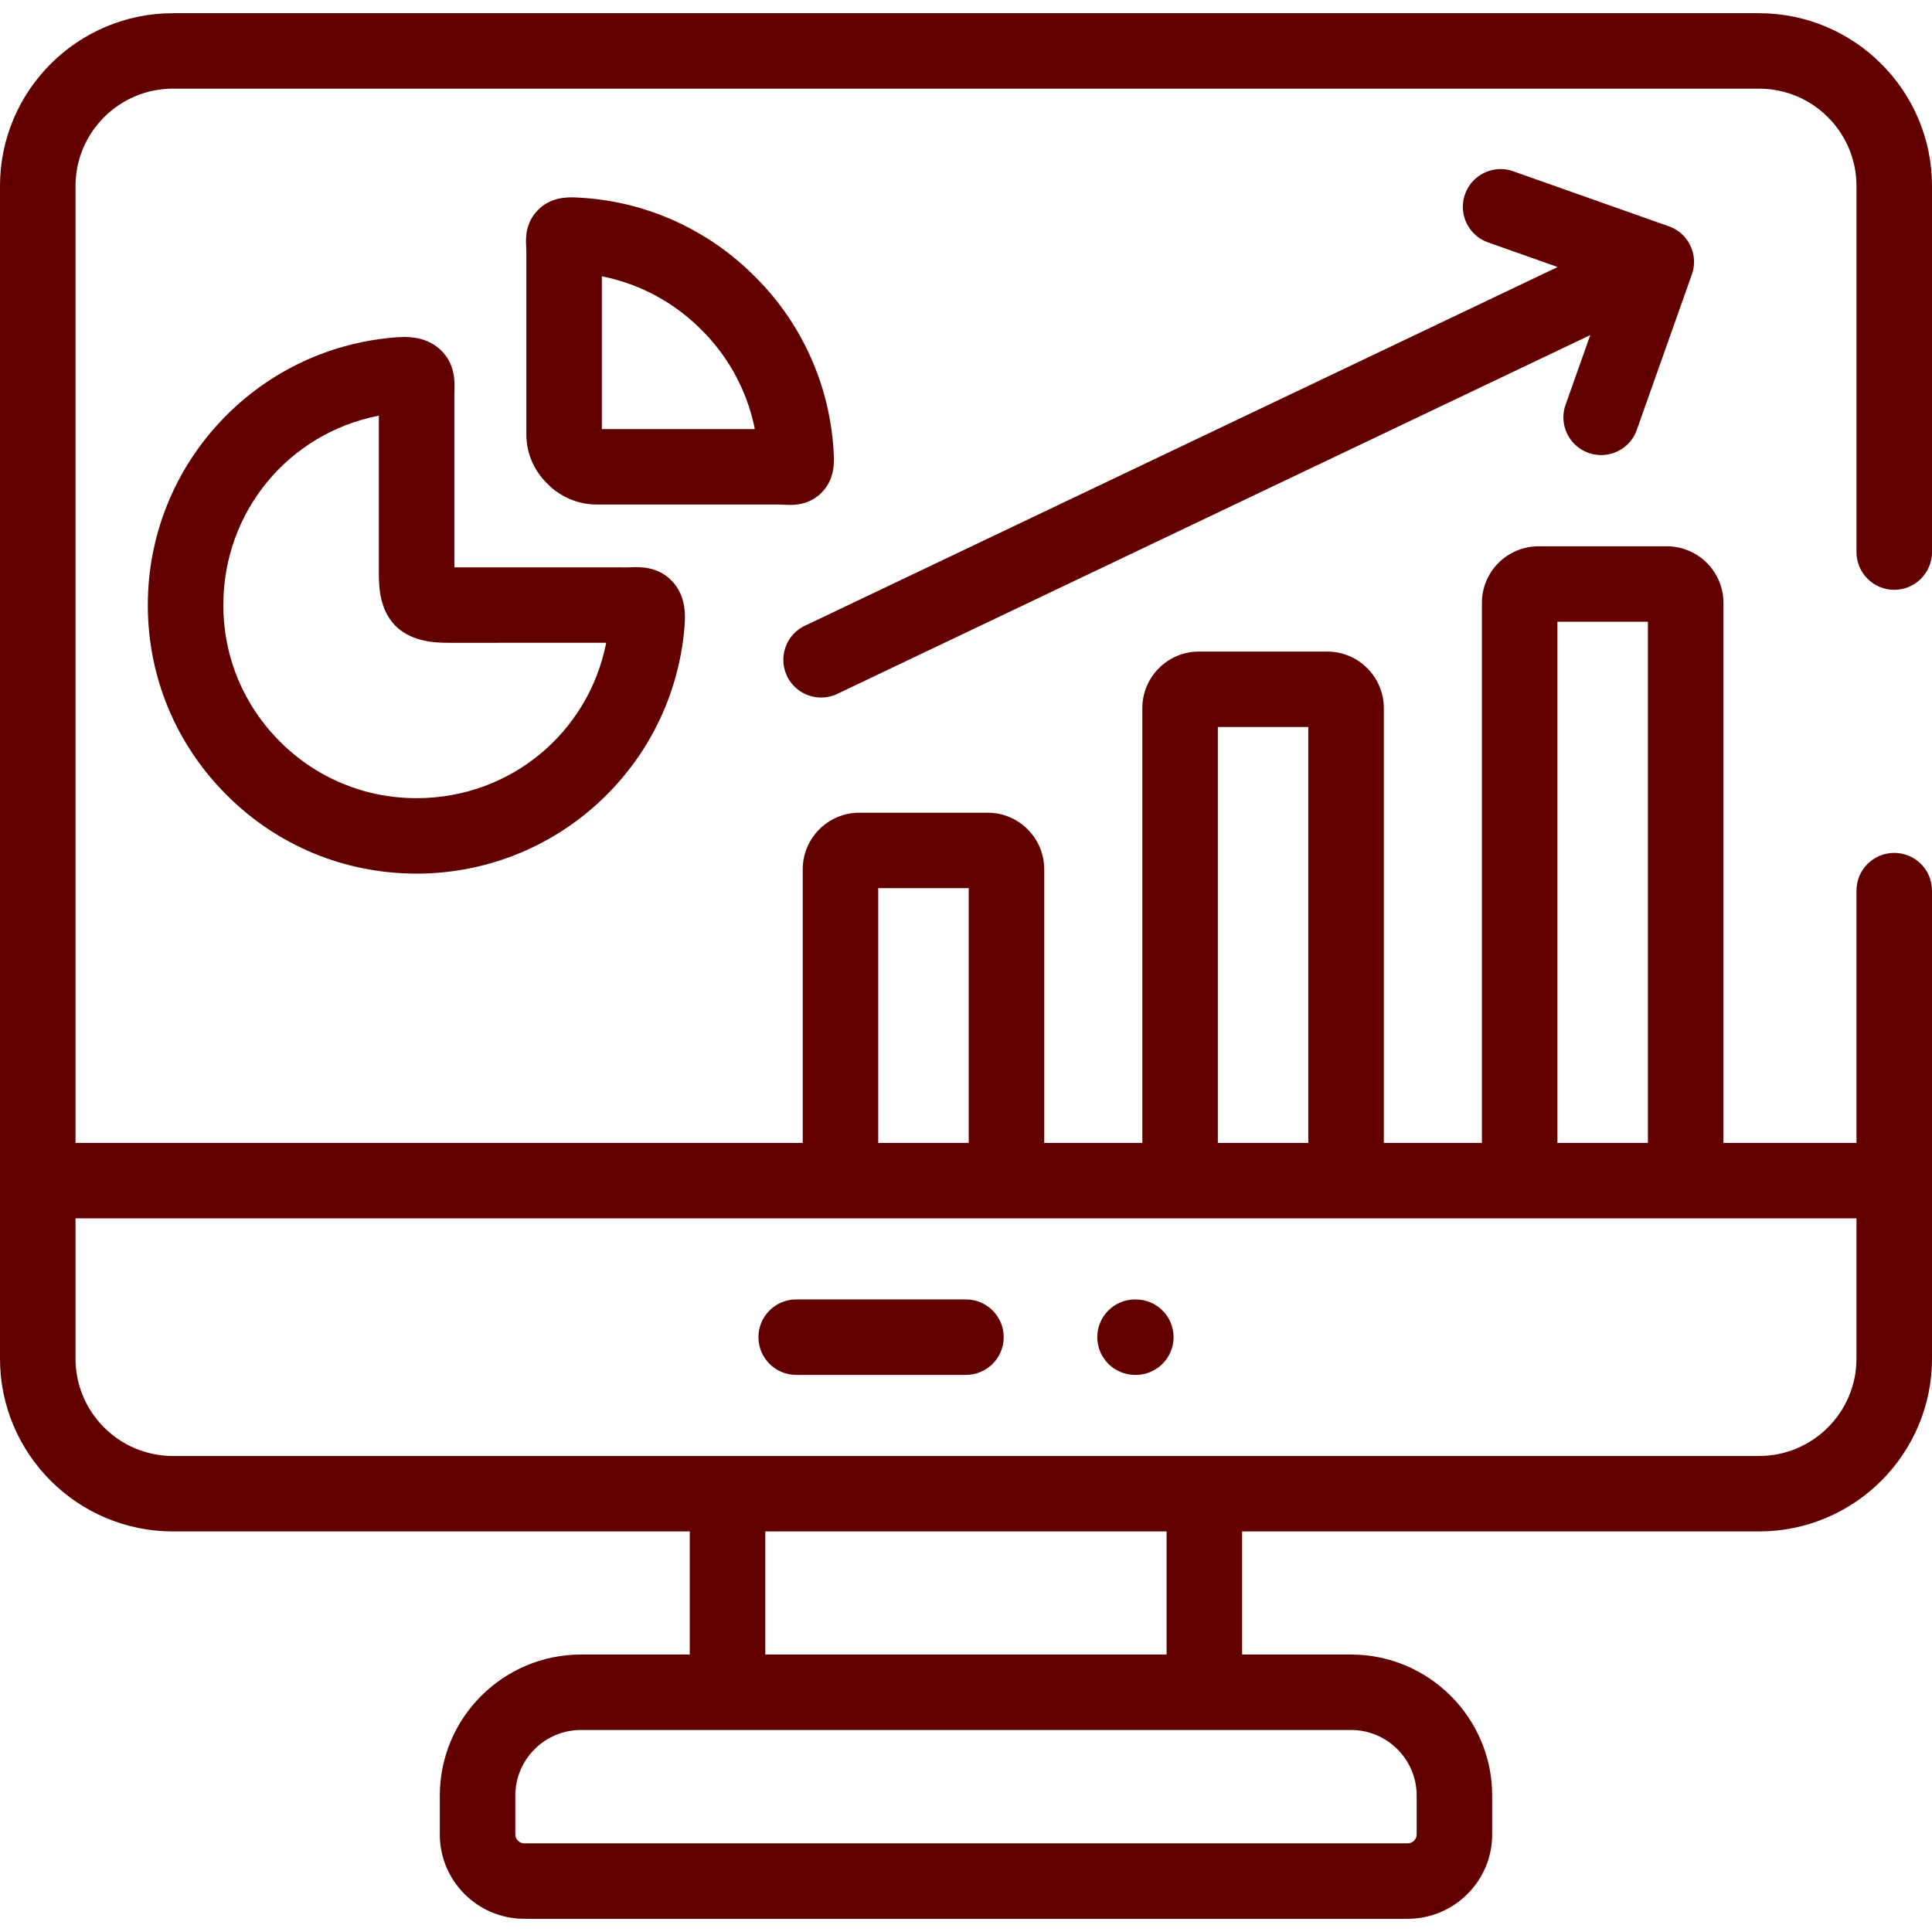
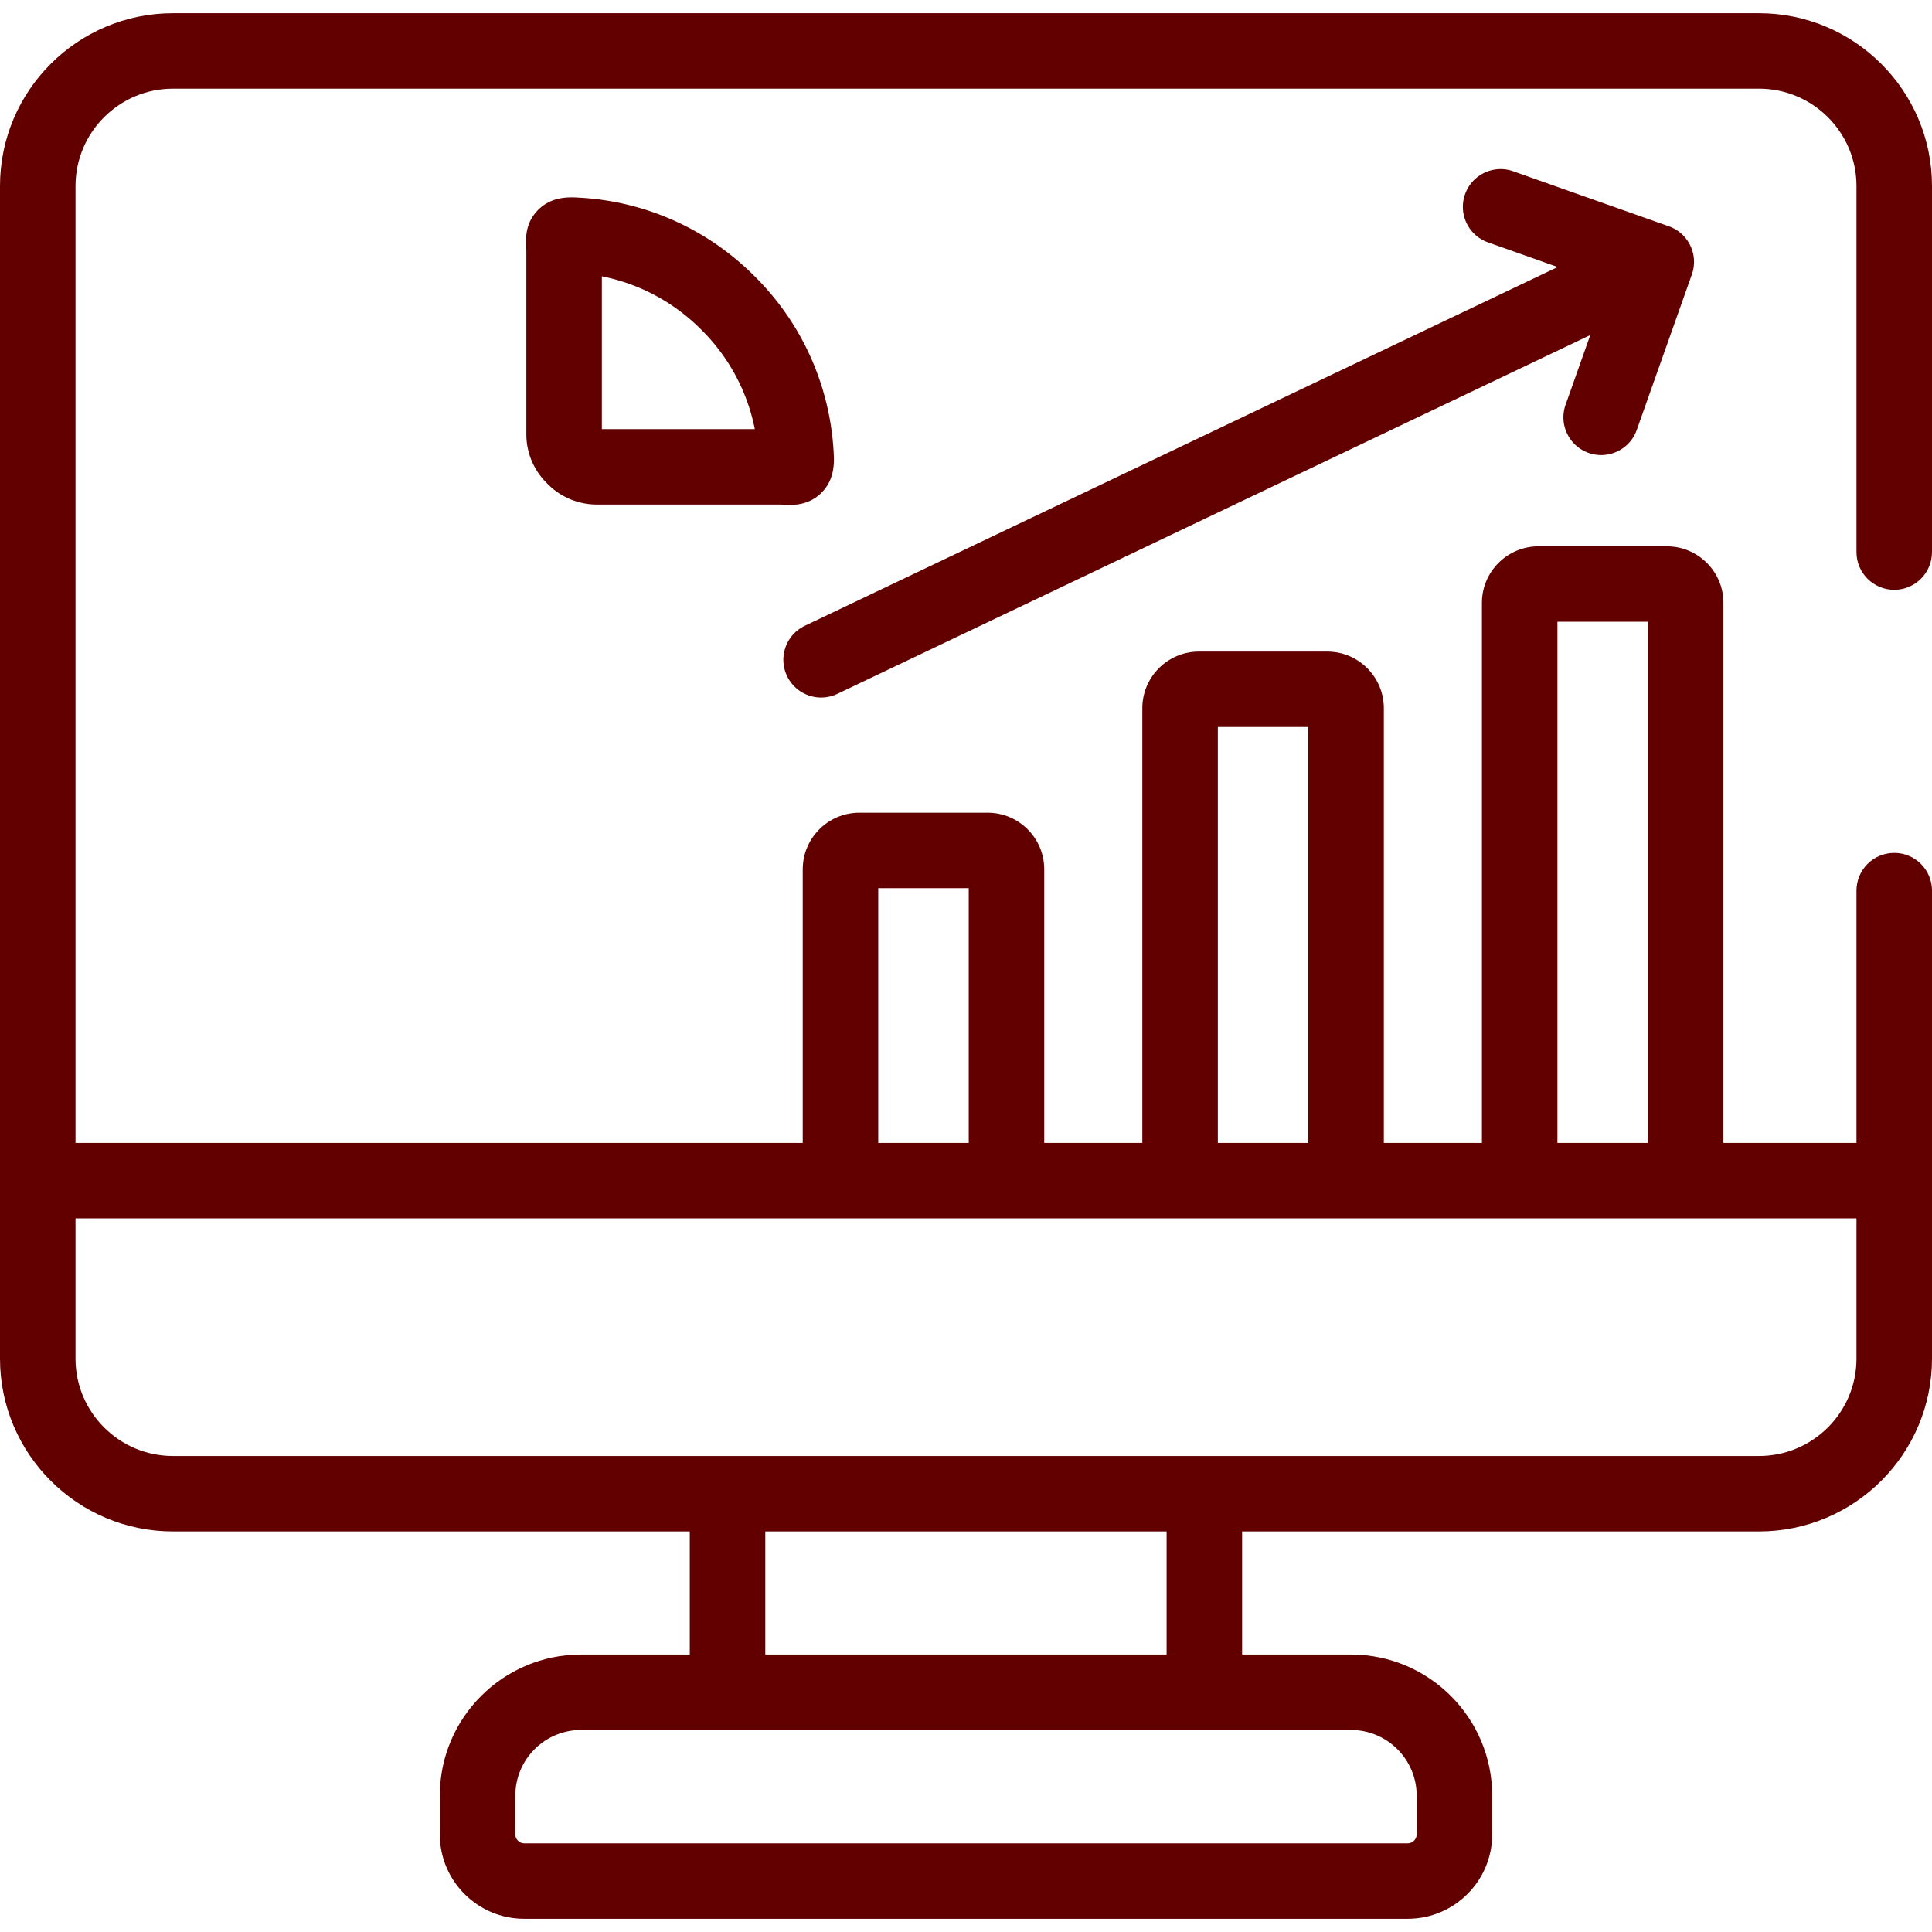
<svg xmlns="http://www.w3.org/2000/svg" width="512" height="512" x="0" y="0" viewBox="0 0 512 512" style="enable-background:new 0 0 512 512" xml:space="preserve" class="">
  <g>
    <path d="M501.994 156.306c5.526 0 10.006-4.475 10.006-9.997V49.291C512 24.042 491.439 3.5 466.166 3.5H45.834C20.561 3.5 0 24.042 0 49.291v310.765c0 25.249 20.561 45.791 45.834 45.791h136.965v32.622h-28.827c-20.632 0-37.416 16.769-37.416 37.38v10.308c0 12.32 10.033 22.343 22.364 22.343h234.132c12.347 0 22.393-10.023 22.393-22.343v-10.308c0-20.611-16.784-37.38-37.416-37.38h-28.855v-32.622h136.993c25.273 0 45.834-20.542 45.834-45.791V236.021c0-5.521-4.48-9.997-10.006-9.997s-10.006 4.475-10.006 9.997v66.859h-35.262V159.76c0-8.26-6.727-14.981-14.995-14.981h-34.014c-8.268 0-14.994 6.72-14.994 14.981v143.121H366.73V187.682c0-8.276-6.726-15.009-14.994-15.009h-34.015c-8.268 0-14.994 6.733-14.994 15.009V302.88h-25.993v-72.495c0-8.276-6.726-15.009-14.994-15.009h-34.014c-8.268 0-14.995 6.733-14.995 15.009v72.495H20.012V49.291c0-14.225 11.584-25.798 25.822-25.798h420.332c14.239 0 25.822 11.573 25.822 25.798v97.018c0 5.521 4.48 9.997 10.006 9.997zM375.433 475.849v10.308c0 1.274-1.091 2.35-2.381 2.35H138.92c-1.275 0-2.353-1.076-2.353-2.35v-10.308c0-9.587 7.808-17.387 17.404-17.387h204.057c9.597 0 17.405 7.8 17.405 17.387zm-66.271-37.38H202.81v-32.622h106.351v32.622zm103.573-273.696h23.98v138.108h-23.98zm-89.996 27.893h23.98V302.88h-23.98zm-89.996 42.704h23.98v67.511h-23.98zm259.245 87.504v37.182c0 14.225-11.584 25.798-25.822 25.798H45.834c-14.239 0-25.822-11.573-25.822-25.798v-37.182z" fill="#620000" opacity="1" data-original="#000000" class="" />
-     <path d="M300.8 364.36h.199c5.526 0 10.006-4.475 10.006-9.997s-4.48-9.997-10.006-9.997h-.199c-5.526 0-10.006 4.475-10.006 9.997s4.48 9.997 10.006 9.997zM211.002 364.36h44.984c5.526 0 10.006-4.475 10.006-9.997s-4.48-9.997-10.006-9.997h-44.984c-5.526 0-10.006 4.475-10.006 9.997s4.48 9.997 10.006 9.997zM120.435 103.425c.074-2.277.227-7.015-3.688-10.71-4.235-3.996-9.819-3.498-12.824-3.229-17.631 1.585-33.962 9.658-45.985 22.733-12.102 13.159-18.766 30.255-18.766 48.136 0 18.991 7.41 36.855 20.864 50.302 13.432 13.453 31.32 20.862 50.368 20.862 17.887 0 34.991-6.66 48.162-18.753 13.084-12.013 21.172-28.334 22.775-45.968.269-2.997.77-8.576-3.248-12.808-3.723-3.921-8.504-3.745-10.802-3.662-.369.014-.775.03-1.201.03-11.214-.018-21.371-.013-31.523-.006l-14.157.006v-45.717c-.002-.443.013-.848.025-1.216zm14.145 66.92c8.479-.006 16.958-.011 26.067-.001-4.669 23.821-25.399 41.182-50.242 41.182-13.693 0-26.549-5.323-36.199-14.988l-.009-.009c-9.681-9.672-15.013-22.519-15.013-36.174 0-24.853 17.378-45.573 41.215-50.204v41.311c-.041 4.804.407 9.813 3.933 13.894.341.395.713.762 1.111 1.099 4.138 3.499 9.313 3.919 13.778 3.895z" fill="#620000" opacity="1" data-original="#000000" class="" />
    <path d="M207.901 133.759c.386.022.877.05 1.445.05 2.204 0 5.563-.42 8.369-3.238 3.65-3.666 3.361-8.305 3.191-11.039-1.023-17.51-8.45-33.953-20.855-46.244-12.394-12.485-28.86-19.905-46.31-20.892-2.768-.171-7.397-.46-11.065 3.162-3.546 3.501-3.335 7.726-3.233 9.757.018.355.041.773.045 1.193v48.566c0 4.951 1.963 9.581 5.538 13.074 3.413 3.537 8.185 5.559 13.142 5.559H206.7c.463.008.861.033 1.201.052zm-48.402-20.045V73.229c9.929 1.955 19.111 6.853 26.402 14.196a50.945 50.945 0 0 1 14.132 26.29h-40.534zM420.99 120.023c1.104.39 2.231.575 3.339.575 4.12 0 7.979-2.562 9.432-6.664l14.597-41.203c1.844-5.204-.884-10.916-6.094-12.759l-41.242-14.584c-5.209-1.842-10.928.884-12.771 6.088-1.844 5.205.884 10.917 6.094 12.759l18.465 6.529L213.3 165.83c-4.988 2.377-7.103 8.343-4.724 13.326a10.008 10.008 0 0 0 13.339 4.719l199.521-95.071-6.539 18.459c-1.845 5.206.883 10.918 6.093 12.76z" fill="#620000" opacity="1" data-original="#000000" class="" />
  </g>
</svg>